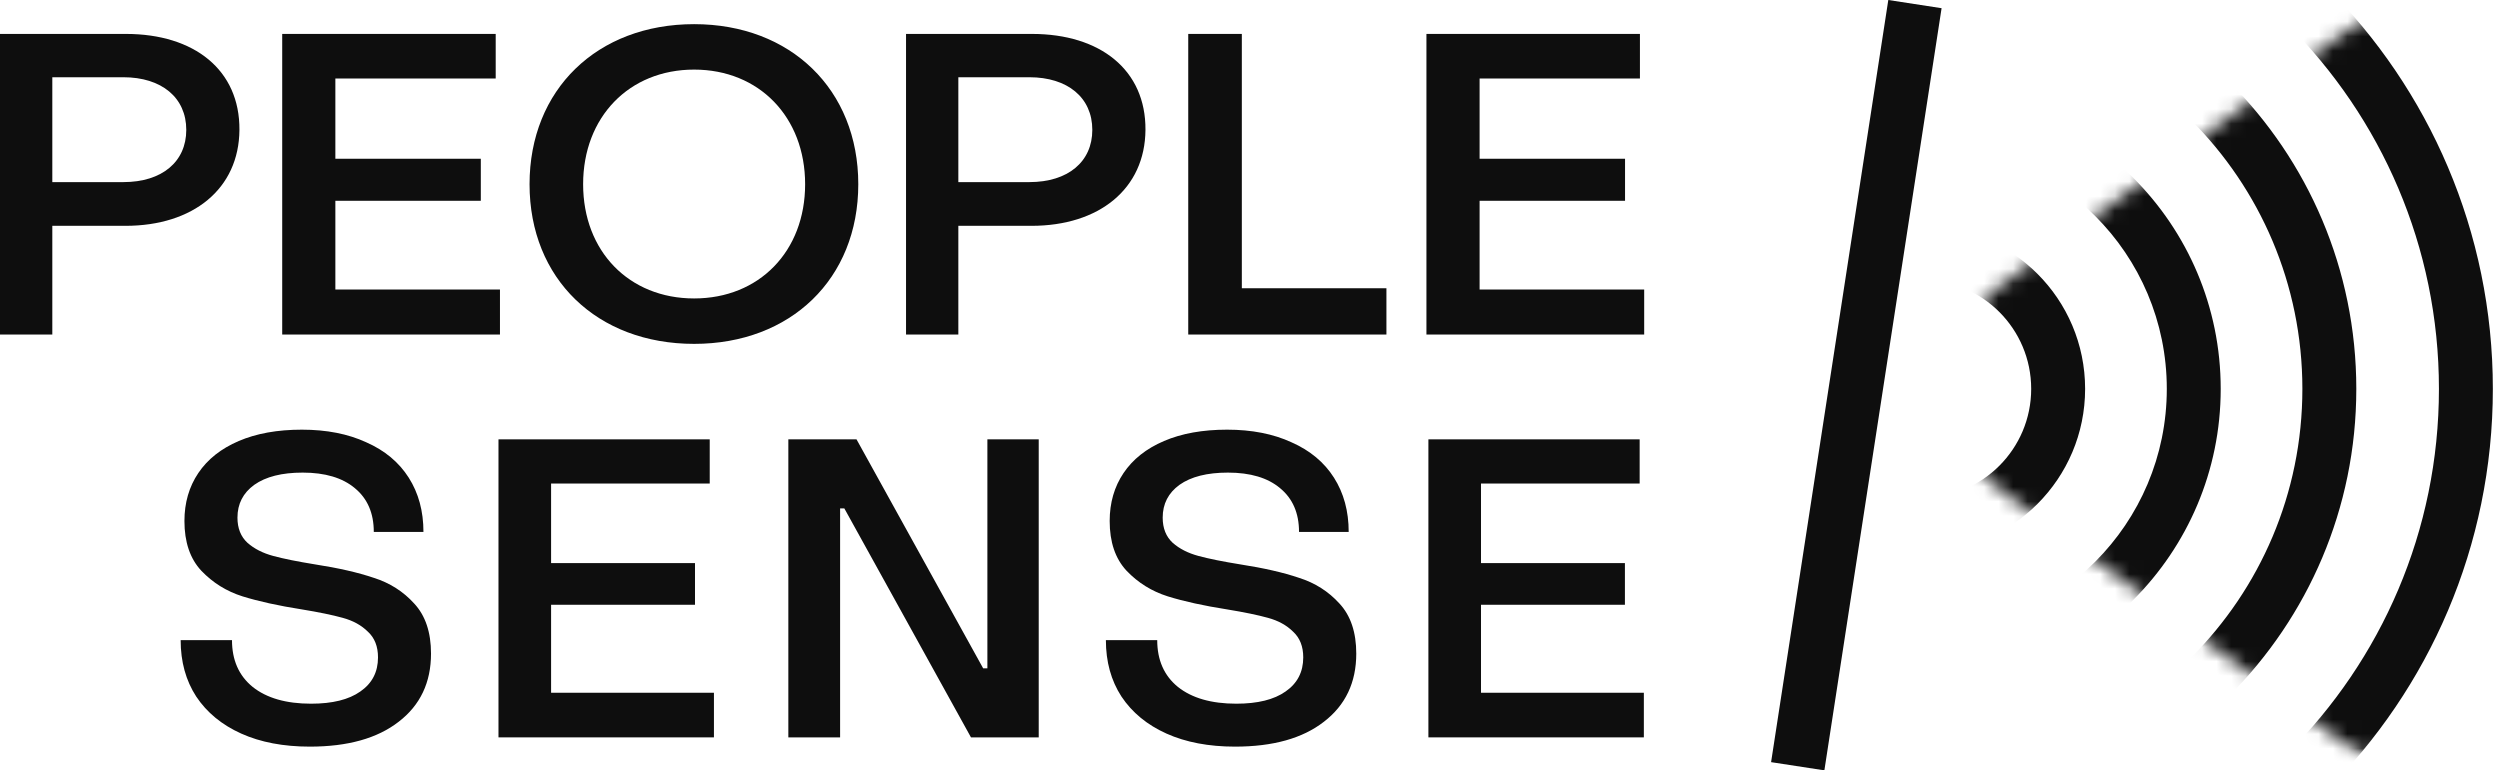
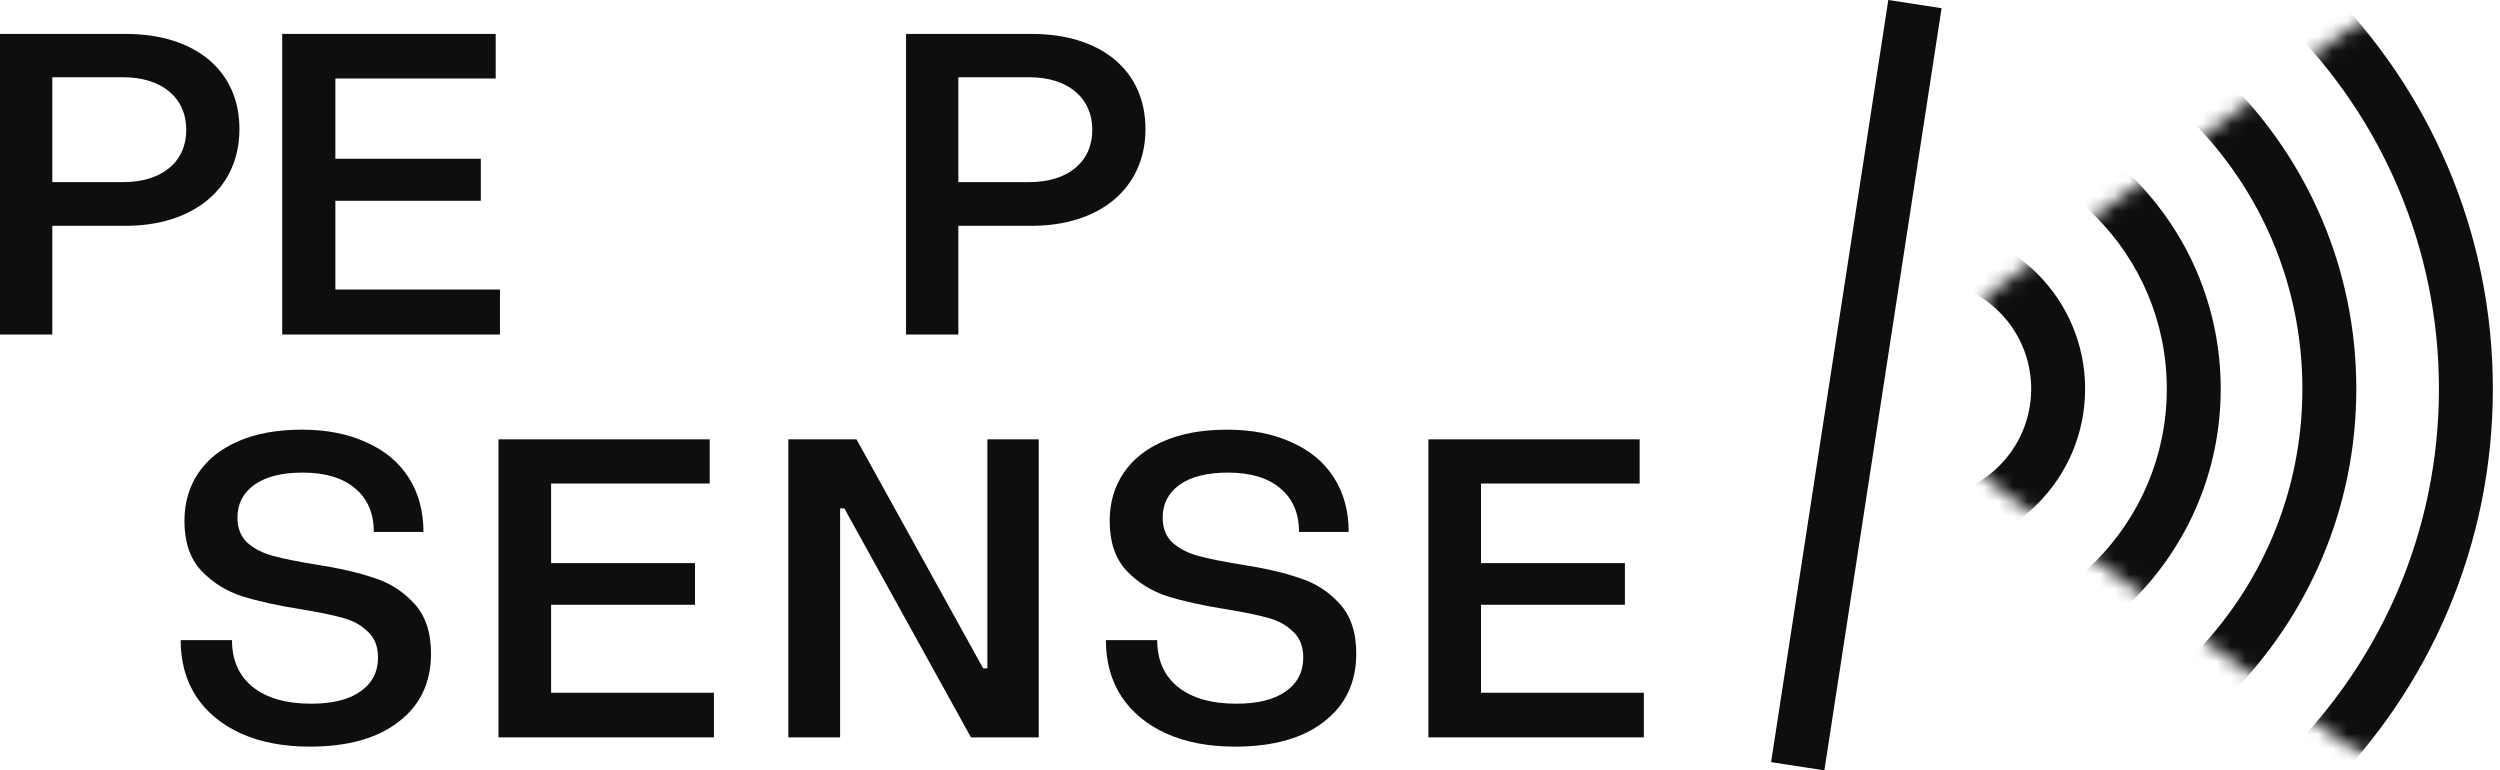
<svg xmlns="http://www.w3.org/2000/svg" width="172" height="53" viewBox="0 0 172 53" fill="none">
  <path d="M98.274 30.227H112.808V33.267H101.893V38.741H111.794V41.608H101.893V47.661H113.097V50.731H98.274V30.227Z" fill="#0E0E0E" />
  <path d="M84.973 51.368C83.159 51.368 81.586 51.069 80.254 50.471C78.922 49.872 77.89 49.023 77.156 47.922C76.442 46.822 76.085 45.528 76.085 44.041H79.617C79.617 45.412 80.09 46.484 81.035 47.256C82.001 48.028 83.342 48.414 85.06 48.414C86.526 48.414 87.656 48.135 88.447 47.575C89.257 47.015 89.663 46.233 89.663 45.229C89.663 44.476 89.431 43.887 88.968 43.462C88.524 43.018 87.945 42.699 87.231 42.506C86.536 42.313 85.6 42.12 84.423 41.927C82.821 41.676 81.46 41.377 80.341 41.029C79.241 40.682 78.295 40.093 77.504 39.263C76.731 38.432 76.346 37.293 76.346 35.845C76.346 34.59 76.664 33.49 77.301 32.544C77.938 31.598 78.864 30.864 80.08 30.343C81.296 29.821 82.744 29.561 84.423 29.561C86.121 29.561 87.598 29.85 88.852 30.429C90.126 30.989 91.101 31.8 91.776 32.862C92.452 33.924 92.79 35.169 92.79 36.598H89.373C89.373 35.305 88.939 34.301 88.07 33.586C87.221 32.872 86.025 32.515 84.481 32.515C83.052 32.515 81.943 32.795 81.151 33.355C80.379 33.914 79.993 34.667 79.993 35.614C79.993 36.347 80.225 36.926 80.688 37.351C81.151 37.757 81.74 38.056 82.454 38.249C83.168 38.442 84.124 38.635 85.32 38.828C86.941 39.079 88.293 39.388 89.373 39.755C90.473 40.102 91.4 40.691 92.153 41.522C92.925 42.352 93.311 43.501 93.311 44.968C93.311 46.957 92.567 48.521 91.081 49.66C89.615 50.799 87.578 51.368 84.973 51.368Z" fill="#0E0E0E" />
  <path d="M54.238 30.227H58.928L67.642 45.982H67.932V30.227H71.464V50.731H66.803L58.089 34.976H57.799V50.731H54.238V30.227Z" fill="#0E0E0E" />
  <path d="M34.296 30.227H48.829V33.267H37.915V38.741H47.816V41.608H37.915V47.661H49.119V50.731H34.296V30.227Z" fill="#0E0E0E" />
  <path d="M21.317 51.368C19.502 51.368 17.929 51.069 16.598 50.471C15.266 49.872 14.233 49.023 13.5 47.922C12.786 46.822 12.429 45.528 12.429 44.041H15.961C15.961 45.412 16.433 46.484 17.379 47.256C18.344 48.028 19.686 48.414 21.403 48.414C22.87 48.414 23.999 48.135 24.791 47.575C25.601 47.015 26.007 46.233 26.007 45.229C26.007 44.476 25.775 43.887 25.312 43.462C24.868 43.018 24.289 42.699 23.575 42.506C22.88 42.313 21.944 42.12 20.767 41.927C19.165 41.676 17.804 41.377 16.684 41.029C15.584 40.682 14.639 40.093 13.847 39.263C13.075 38.432 12.689 37.293 12.689 35.845C12.689 34.59 13.008 33.49 13.645 32.544C14.282 31.598 15.208 30.864 16.424 30.343C17.64 29.821 19.087 29.561 20.767 29.561C22.465 29.561 23.941 29.85 25.196 30.429C26.47 30.989 27.444 31.8 28.12 32.862C28.796 33.924 29.133 35.169 29.133 36.598H25.717C25.717 35.305 25.283 34.301 24.414 33.586C23.565 32.872 22.368 32.515 20.824 32.515C19.396 32.515 18.286 32.795 17.495 33.355C16.723 33.914 16.337 34.667 16.337 35.614C16.337 36.347 16.569 36.926 17.032 37.351C17.495 37.757 18.084 38.056 18.798 38.249C19.512 38.442 20.467 38.635 21.664 38.828C23.285 39.079 24.636 39.388 25.717 39.755C26.817 40.102 27.744 40.691 28.496 41.522C29.268 42.352 29.654 43.501 29.654 44.968C29.654 46.957 28.911 48.521 27.425 49.66C25.958 50.799 23.922 51.368 21.317 51.368Z" fill="#0E0E0E" />
  <mask id="mask0_2456_145369" style="mask-type:alpha" maskUnits="userSpaceOnUse" x="136" y="1" width="36" height="51">
    <path d="M136.195 1.201H172V51.862H136.195V1.201Z" fill="black" />
  </mask>
  <g mask="url(#mask0_2456_145369)">
    <mask id="mask1_2456_145369" style="mask-type:alpha" maskUnits="userSpaceOnUse" x="135" y="-16" width="51" height="86">
      <path d="M135.377 21.331L185.858 -15.901L185.858 69.287L135.377 32.056L135.377 21.331Z" fill="black" />
    </mask>
    <g mask="url(#mask1_2456_145369)">
      <path fill-rule="evenodd" clip-rule="evenodd" d="M132.211 -8.721C112.55 -8.721 96.623 7.168 96.623 26.755C96.623 46.342 112.55 62.23 132.211 62.23C151.871 62.23 167.799 46.342 167.799 26.755C167.799 7.168 151.871 -8.721 132.211 -8.721ZM92.913 26.755C92.913 5.107 110.513 -12.432 132.211 -12.432C153.908 -12.432 171.508 5.107 171.508 26.755C171.508 48.403 153.908 65.941 132.211 65.941C110.513 65.941 92.913 48.403 92.913 26.755Z" fill="#0E0E0E" />
      <path fill-rule="evenodd" clip-rule="evenodd" d="M132.271 0.611C117.838 0.611 106.138 12.316 106.138 26.754C106.138 41.192 117.838 52.897 132.271 52.897C146.704 52.897 158.404 41.192 158.404 26.754C158.404 12.316 146.704 0.611 132.271 0.611ZM102.429 26.754C102.429 10.266 115.79 -3.1 132.271 -3.1C148.753 -3.1 162.114 10.266 162.114 26.754C162.114 43.242 148.753 56.608 132.271 56.608C115.79 56.608 102.429 43.242 102.429 26.754Z" fill="#0E0E0E" />
      <path fill-rule="evenodd" clip-rule="evenodd" d="M132.272 9.945C122.992 9.945 115.468 17.471 115.468 26.755C115.468 36.039 122.992 43.566 132.272 43.566C141.553 43.566 149.076 36.039 149.076 26.755C149.076 17.471 141.553 9.945 132.272 9.945ZM111.759 26.755C111.759 15.422 120.943 6.234 132.272 6.234C143.601 6.234 152.785 15.422 152.785 26.755C152.785 38.089 143.601 47.276 132.272 47.276C120.943 47.276 111.759 38.089 111.759 26.755Z" fill="#0E0E0E" />
      <path fill-rule="evenodd" clip-rule="evenodd" d="M132.272 19.277C128.144 19.277 124.797 22.625 124.797 26.755C124.797 30.884 128.144 34.232 132.272 34.232C136.4 34.232 139.746 30.884 139.746 26.755C139.746 22.625 136.4 19.277 132.272 19.277ZM121.088 26.755C121.088 20.576 126.095 15.566 132.272 15.566C138.449 15.566 143.456 20.576 143.456 26.755C143.456 32.934 138.449 37.943 132.272 37.943C126.095 37.943 121.088 32.934 121.088 26.755Z" fill="#0E0E0E" />
    </g>
  </g>
  <path fill-rule="evenodd" clip-rule="evenodd" d="M121.851 52.436L129.915 -1.6032e-07L133.581 0.564L125.517 53L121.851 52.436Z" fill="#0E0E0E" />
-   <path d="M113.12 23.016H98.139V2.334H112.827V5.401H101.796V10.922H111.803V13.814H101.796V19.919H113.12V23.016Z" fill="#0E0E0E" />
-   <path d="M95.386 23.016H81.751V2.334H85.438V19.832H95.386V23.016Z" fill="#0E0E0E" />
  <path d="M65.934 23.016H62.335V2.334H70.996C75.707 2.334 78.837 4.817 78.808 8.936C78.779 12.996 75.619 15.537 70.966 15.537H65.934V23.016ZM65.934 5.314V12.529H70.82C73.483 12.529 75.151 11.127 75.151 8.936C75.151 6.716 73.454 5.314 70.82 5.314H65.934Z" fill="#0E0E0E" />
-   <path d="M47.756 23.658C41.085 23.658 36.433 19.189 36.433 12.675C36.433 6.161 41.085 1.662 47.756 1.662C54.398 1.662 59.05 6.161 59.05 12.675C59.05 19.189 54.398 23.658 47.756 23.658ZM47.756 20.533C52.233 20.533 55.393 17.29 55.393 12.675C55.393 8.059 52.233 4.788 47.756 4.788C43.279 4.788 40.119 8.059 40.119 12.675C40.119 17.29 43.279 20.533 47.756 20.533Z" fill="#0E0E0E" />
  <path d="M34.397 23.016H19.416V2.334H34.104V5.401H23.073V10.922H33.08V13.814H23.073V19.919H34.397V23.016Z" fill="#0E0E0E" />
  <path d="M3.599 23.016H0V2.334H8.661C13.372 2.334 16.502 4.817 16.473 8.936C16.444 12.996 13.284 15.537 8.632 15.537H3.599V23.016ZM3.599 5.314V12.529H8.485C11.148 12.529 12.816 11.127 12.816 8.936C12.816 6.716 11.119 5.314 8.485 5.314H3.599Z" fill="#0E0E0E" />
</svg>